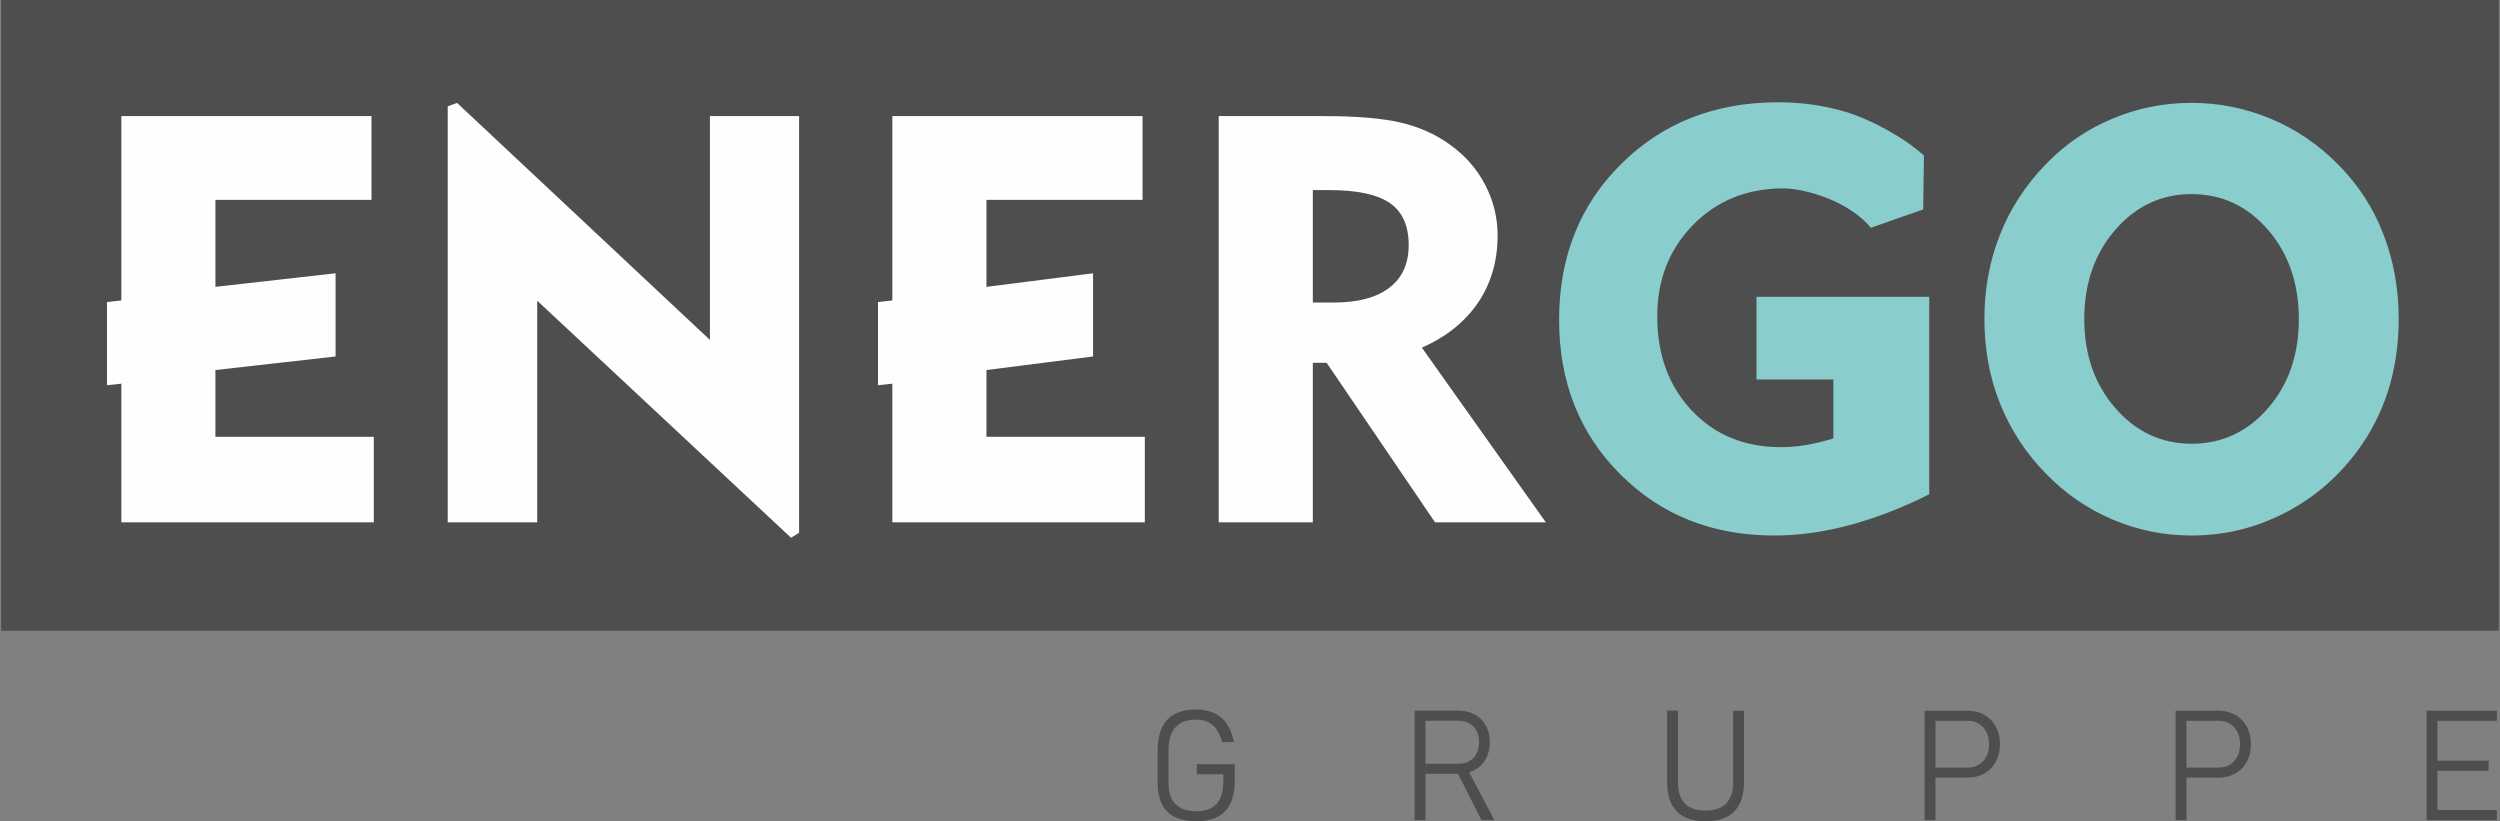
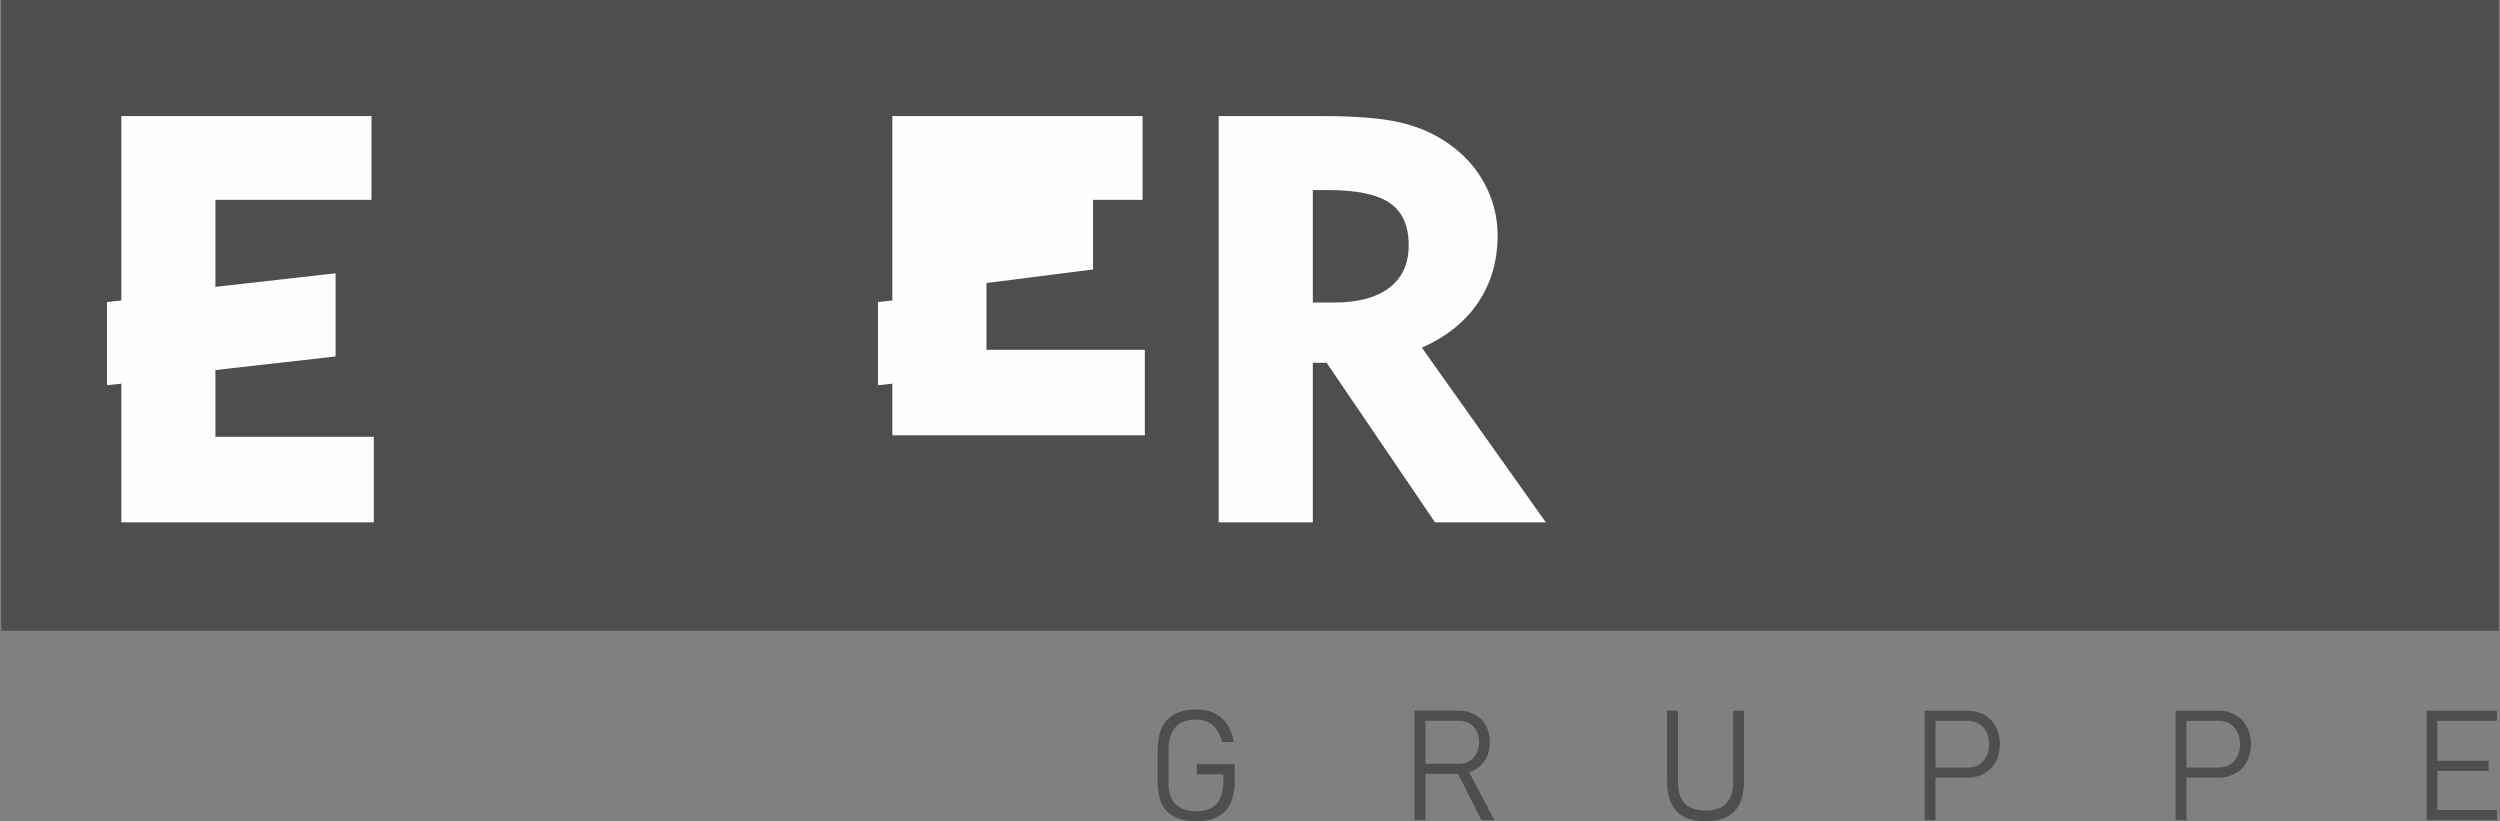
<svg xmlns="http://www.w3.org/2000/svg" xml:space="preserve" fill-rule="evenodd" stroke-linejoin="round" stroke-miterlimit="2" clip-rule="evenodd" viewBox="0 0 1035 340">
  <rect x="0" y="0" width="1035" height="340" fill="#808080" stroke="none" />
  <path fill="#4e4e4e" d="M.486 0h1034.03v261.108H.486z" />
-   <path fill="#fefefe" fill-rule="nonzero" d="M185.359 216.248V44.035l3.844-1.449 104.713 98.152V48.06h36.91v172.495l-3.321 2.093-105.095-98.152v91.752h-37.051Z" />
-   <path fill="#8acdcd" fill-rule="nonzero" d="M821.546 132.144c0-12.478 2.133-24.11 6.44-34.958 4.287-10.888 10.626-20.588 18.978-29.182 7.869-8.191 17.067-14.49 27.512-18.837 10.405-4.408 21.373-6.581 32.825-6.581 11.451 0 22.399 2.213 32.905 6.621 10.485 4.387 19.783 10.767 27.914 19.039 8.191 8.271 14.41 17.811 18.596 28.698 4.246 10.848 6.339 22.622 6.339 35.2 0 10.526-1.469 20.427-4.387 29.705-2.979 9.258-7.326 17.731-13.142 25.419-8.211 10.888-18.254 19.36-30.208 25.378-11.975 6.058-24.634 9.056-38.017 9.056-11.371 0-22.259-2.213-32.664-6.601-10.405-4.407-19.643-10.767-27.673-19.059-8.352-8.553-14.691-18.253-18.978-29.061-4.307-10.767-6.44-22.399-6.44-34.837Zm41.338 0c0 14.611 4.266 26.888 12.82 36.749 8.553 9.862 19.078 14.812 31.597 14.812 12.598 0 23.164-4.91 31.677-14.731 8.513-9.862 12.739-22.138 12.739-36.83 0-14.772-4.226-27.109-12.739-36.971-8.513-9.861-19.079-14.812-31.677-14.812-12.519 0-23.044 4.951-31.597 14.812-8.554 9.862-12.82 22.199-12.82 36.971Zm-64.181-9.258v81.75c-11.29 5.675-22.299 9.902-32.985 12.76-10.727 2.877-21.112 4.306-31.155 4.306-25.619 0-46.852-8.432-63.757-25.338-16.906-16.905-25.338-38.238-25.338-63.979 0-26.022 8.553-47.516 25.7-64.502 17.147-17.026 38.802-25.539 65.046-25.539 9.901 0 19.32 1.369 28.316 4.086 8.936 2.696 23.326 10.042 31.98 17.992l-.302 22.279-21.695 7.607c-9.077-11.21-27.613-16.322-36.126-16.322-15.074 0-27.551 5.032-37.453 15.115-9.882 10.103-14.833 22.741-14.833 37.856 0 15.959 4.79 28.94 14.33 39.043 9.539 10.103 21.856 15.114 36.89 15.114 3.481 0 7.003-.302 10.566-.905 3.582-.624 7.265-1.51 11.129-2.697V157.1h-31.818v-34.214h71.505Z" />
-   <path fill="#fefefe" fill-rule="nonzero" d="M504.549 216.248V48.06h43.25c13.846 0 24.573.905 32.221 2.717 7.648 1.831 14.369 4.83 20.266 9.116 6.259 4.468 11.13 10.003 14.571 16.624 3.442 6.621 5.152 13.585 5.152 20.91 0 10.607-2.697 19.864-8.07 27.834-5.394 7.95-13.142 14.168-23.285 18.676l51.32 72.311h-45.866l-44.88-66.051h-5.716v66.051h-38.963Zm45.584-137.557h-6.621v46.57h8.473c10.143 0 17.871-2.053 23.205-6.138 5.353-4.086 8.01-9.982 8.01-17.63 0-8.03-2.576-13.806-7.769-17.409-5.192-3.602-13.625-5.393-25.298-5.393ZM369.427 216.248V48.06h103.586v34.676H408.39v36.025l44.135-5.616v34.435l-44.135 5.615v27.653h65.569v35.4H369.427ZM50.236 216.248V48.06h103.566v34.676H89.179v36.025l49.751-5.616v34.435l-49.751 5.615v27.653h65.569v35.4H50.236Z" />
+   <path fill="#fefefe" fill-rule="nonzero" d="M504.549 216.248V48.06h43.25c13.846 0 24.573.905 32.221 2.717 7.648 1.831 14.369 4.83 20.266 9.116 6.259 4.468 11.13 10.003 14.571 16.624 3.442 6.621 5.152 13.585 5.152 20.91 0 10.607-2.697 19.864-8.07 27.834-5.394 7.95-13.142 14.168-23.285 18.676l51.32 72.311h-45.866l-44.88-66.051h-5.716v66.051h-38.963Zm45.584-137.557h-6.621v46.57h8.473c10.143 0 17.871-2.053 23.205-6.138 5.353-4.086 8.01-9.982 8.01-17.63 0-8.03-2.576-13.806-7.769-17.409-5.192-3.602-13.625-5.393-25.298-5.393ZM369.427 216.248V48.06h103.586v34.676H408.39l44.135-5.616v34.435l-44.135 5.615v27.653h65.569v35.4H369.427ZM50.236 216.248V48.06h103.566v34.676H89.179v36.025l49.751-5.616v34.435l-49.751 5.615v27.653h65.569v35.4H50.236Z" />
  <path fill="#fefefe" fill-rule="nonzero" d="m44.299 125.04 11.874-1.329v34.435l-11.874 1.348V125.04ZM363.49 125.04l11.874-1.329v34.435l-11.874 1.348V125.04Z" />
  <g fill="#4e4e4e" fill-rule="nonzero">
    <path d="M511.186 316.379v6.668c0 3.787-.584 6.934-1.753 9.445-1.171 2.509-2.937 4.393-5.287 5.637-2.339 1.244-5.286 1.871-8.817 1.871-3.573 0-6.542-.595-8.924-1.776-2.382-1.18-4.157-2.957-5.349-5.319-1.18-2.35-1.776-5.306-1.776-8.859v-13.368c0-3.776.596-6.924 1.765-9.424 1.171-2.499 2.935-4.381 5.285-5.626 2.341-1.244 5.287-1.871 8.818-1.871 2.925 0 5.445.498 7.572 1.499 2.118.999 3.85 2.488 5.201 4.466 1.351 1.99 2.318 4.49 2.893 7.499h-4.859c-.543-2.073-1.288-3.808-2.255-5.168-.969-1.373-2.159-2.404-3.585-3.085-1.425-.691-3.084-1.033-4.967-1.033-2.541 0-4.647.47-6.328 1.416-1.68.947-2.946 2.361-3.786 4.243-.841 1.872-1.267 4.244-1.267 7.084v13.368c0 2.638.426 4.829 1.276 6.562.863 1.734 2.139 3.031 3.852 3.905 1.712.871 3.86 1.307 6.434 1.307 2.52 0 4.584-.447 6.222-1.339 1.627-.894 2.849-2.266 3.669-4.139.83-1.871 1.234-4.275 1.234-7.199v-2.586h-10.966v-4.178h15.698ZM588.423 316.198h15.453c1.68 0 3.169-.373 4.445-1.106a7.514 7.514 0 0 0 2.956-3.138c.692-1.35 1.054-2.904 1.074-4.668 0-1.766-.35-3.33-1.042-4.681-.69-1.351-1.68-2.393-2.956-3.126-1.276-.734-2.775-1.106-4.477-1.106h-15.453v-4.18h15.208c2.617 0 4.914.543 6.903 1.628a11.269 11.269 0 0 1 4.605 4.593c1.096 1.978 1.637 4.275 1.637 6.872 0 2.595-.541 4.88-1.637 6.87a11.331 11.331 0 0 1-4.627 4.594c-1.989 1.074-4.286 1.616-6.881 1.616h-15.208v-4.168Zm-2.776-22.005h4.488v45.339h-4.488v-45.339Zm17.293 24.77 4.148-1.424 11.593 21.993h-5.361l-10.38-20.569ZM706.073 340c-3.553 0-6.498-.617-8.849-1.839-2.351-1.224-4.105-3.065-5.286-5.499-1.169-2.436-1.755-5.51-1.755-9.211v-29.226h4.488v29.449c0 3.968.936 6.945 2.83 8.924 1.891 1.989 4.754 2.979 8.572 2.979 3.819 0 6.689-.99 8.593-2.979 1.915-1.979 2.872-4.956 2.872-8.924v-29.449h4.487v29.226c0 3.701-.584 6.775-1.764 9.211-1.17 2.434-2.936 4.275-5.308 5.499-2.371 1.222-5.329 1.839-8.88 1.839ZM800.07 317.782h14.486c1.764 0 3.328-.404 4.679-1.212 1.351-.809 2.393-1.946 3.126-3.403.735-1.447 1.106-3.127 1.106-5.043 0-1.934-.371-3.626-1.106-5.094-.733-1.467-1.775-2.605-3.126-3.413-1.351-.81-2.915-1.212-4.679-1.212H800.07v-4.18h14.272c2.702 0 5.074.574 7.138 1.733 2.052 1.15 3.648 2.776 4.775 4.871 1.137 2.107 1.7 4.53 1.7 7.295 0 2.745-.563 5.159-1.7 7.245-1.127 2.084-2.723 3.71-4.775 4.859-2.064 1.15-4.436 1.734-7.138 1.734H800.07v-4.18Zm-3.276-23.557h4.489v45.307h-4.489v-45.307ZM903.98 317.782h14.485c1.766 0 3.328-.404 4.679-1.212 1.351-.809 2.393-1.946 3.127-3.403.733-1.447 1.105-3.127 1.105-5.043 0-1.934-.372-3.626-1.105-5.094-.734-1.467-1.776-2.605-3.127-3.413-1.351-.81-2.913-1.212-4.679-1.212H903.98v-4.18h14.271c2.703 0 5.075.574 7.137 1.733 2.052 1.15 3.648 2.776 4.776 4.871 1.138 2.107 1.701 4.53 1.701 7.295 0 2.745-.563 5.159-1.701 7.245-1.128 2.084-2.724 3.71-4.776 4.859-2.062 1.15-4.434 1.734-7.137 1.734H903.98v-4.18Zm-3.276-23.557h4.488v45.307h-4.488v-45.307ZM1004.61 294.225h4.49v45.307h-4.49v-45.307Zm3.09 41.127h26.02v4.18h-26.02v-4.18Zm0-20.41h22.59v4.18h-22.59v-4.18Zm0-20.717h26.02v4.18h-26.02v-4.18Z" />
  </g>
</svg>